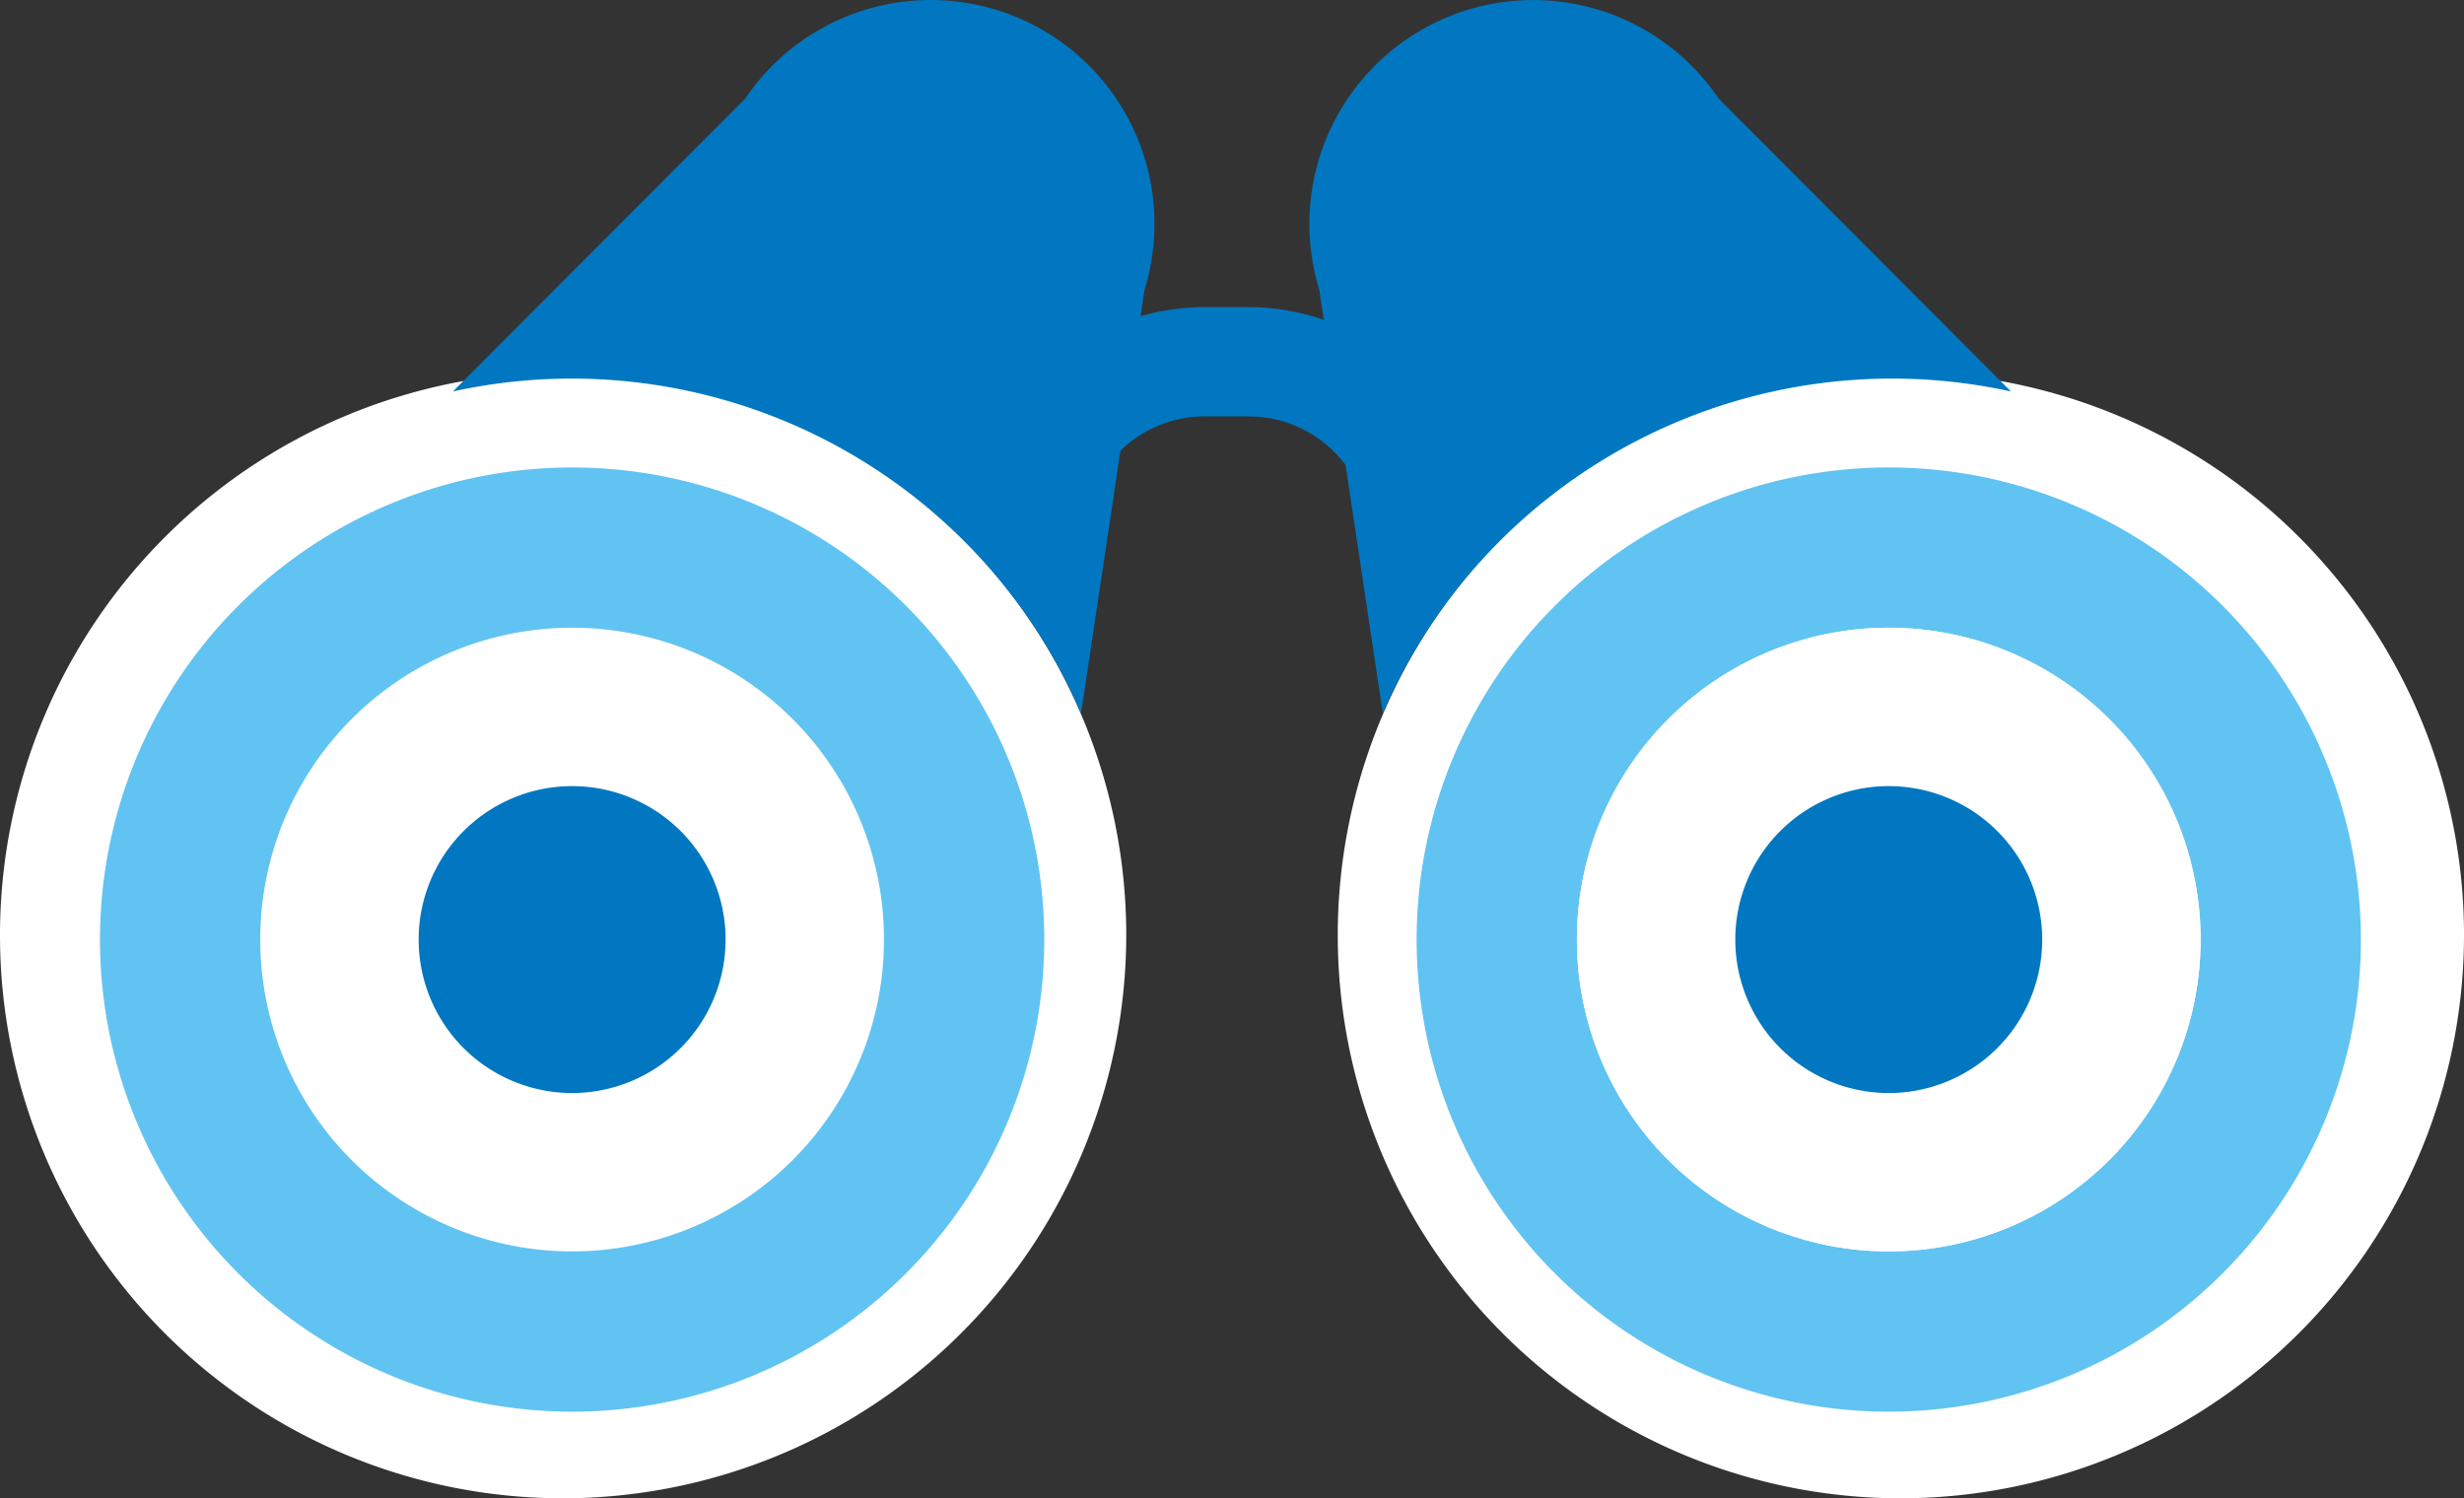
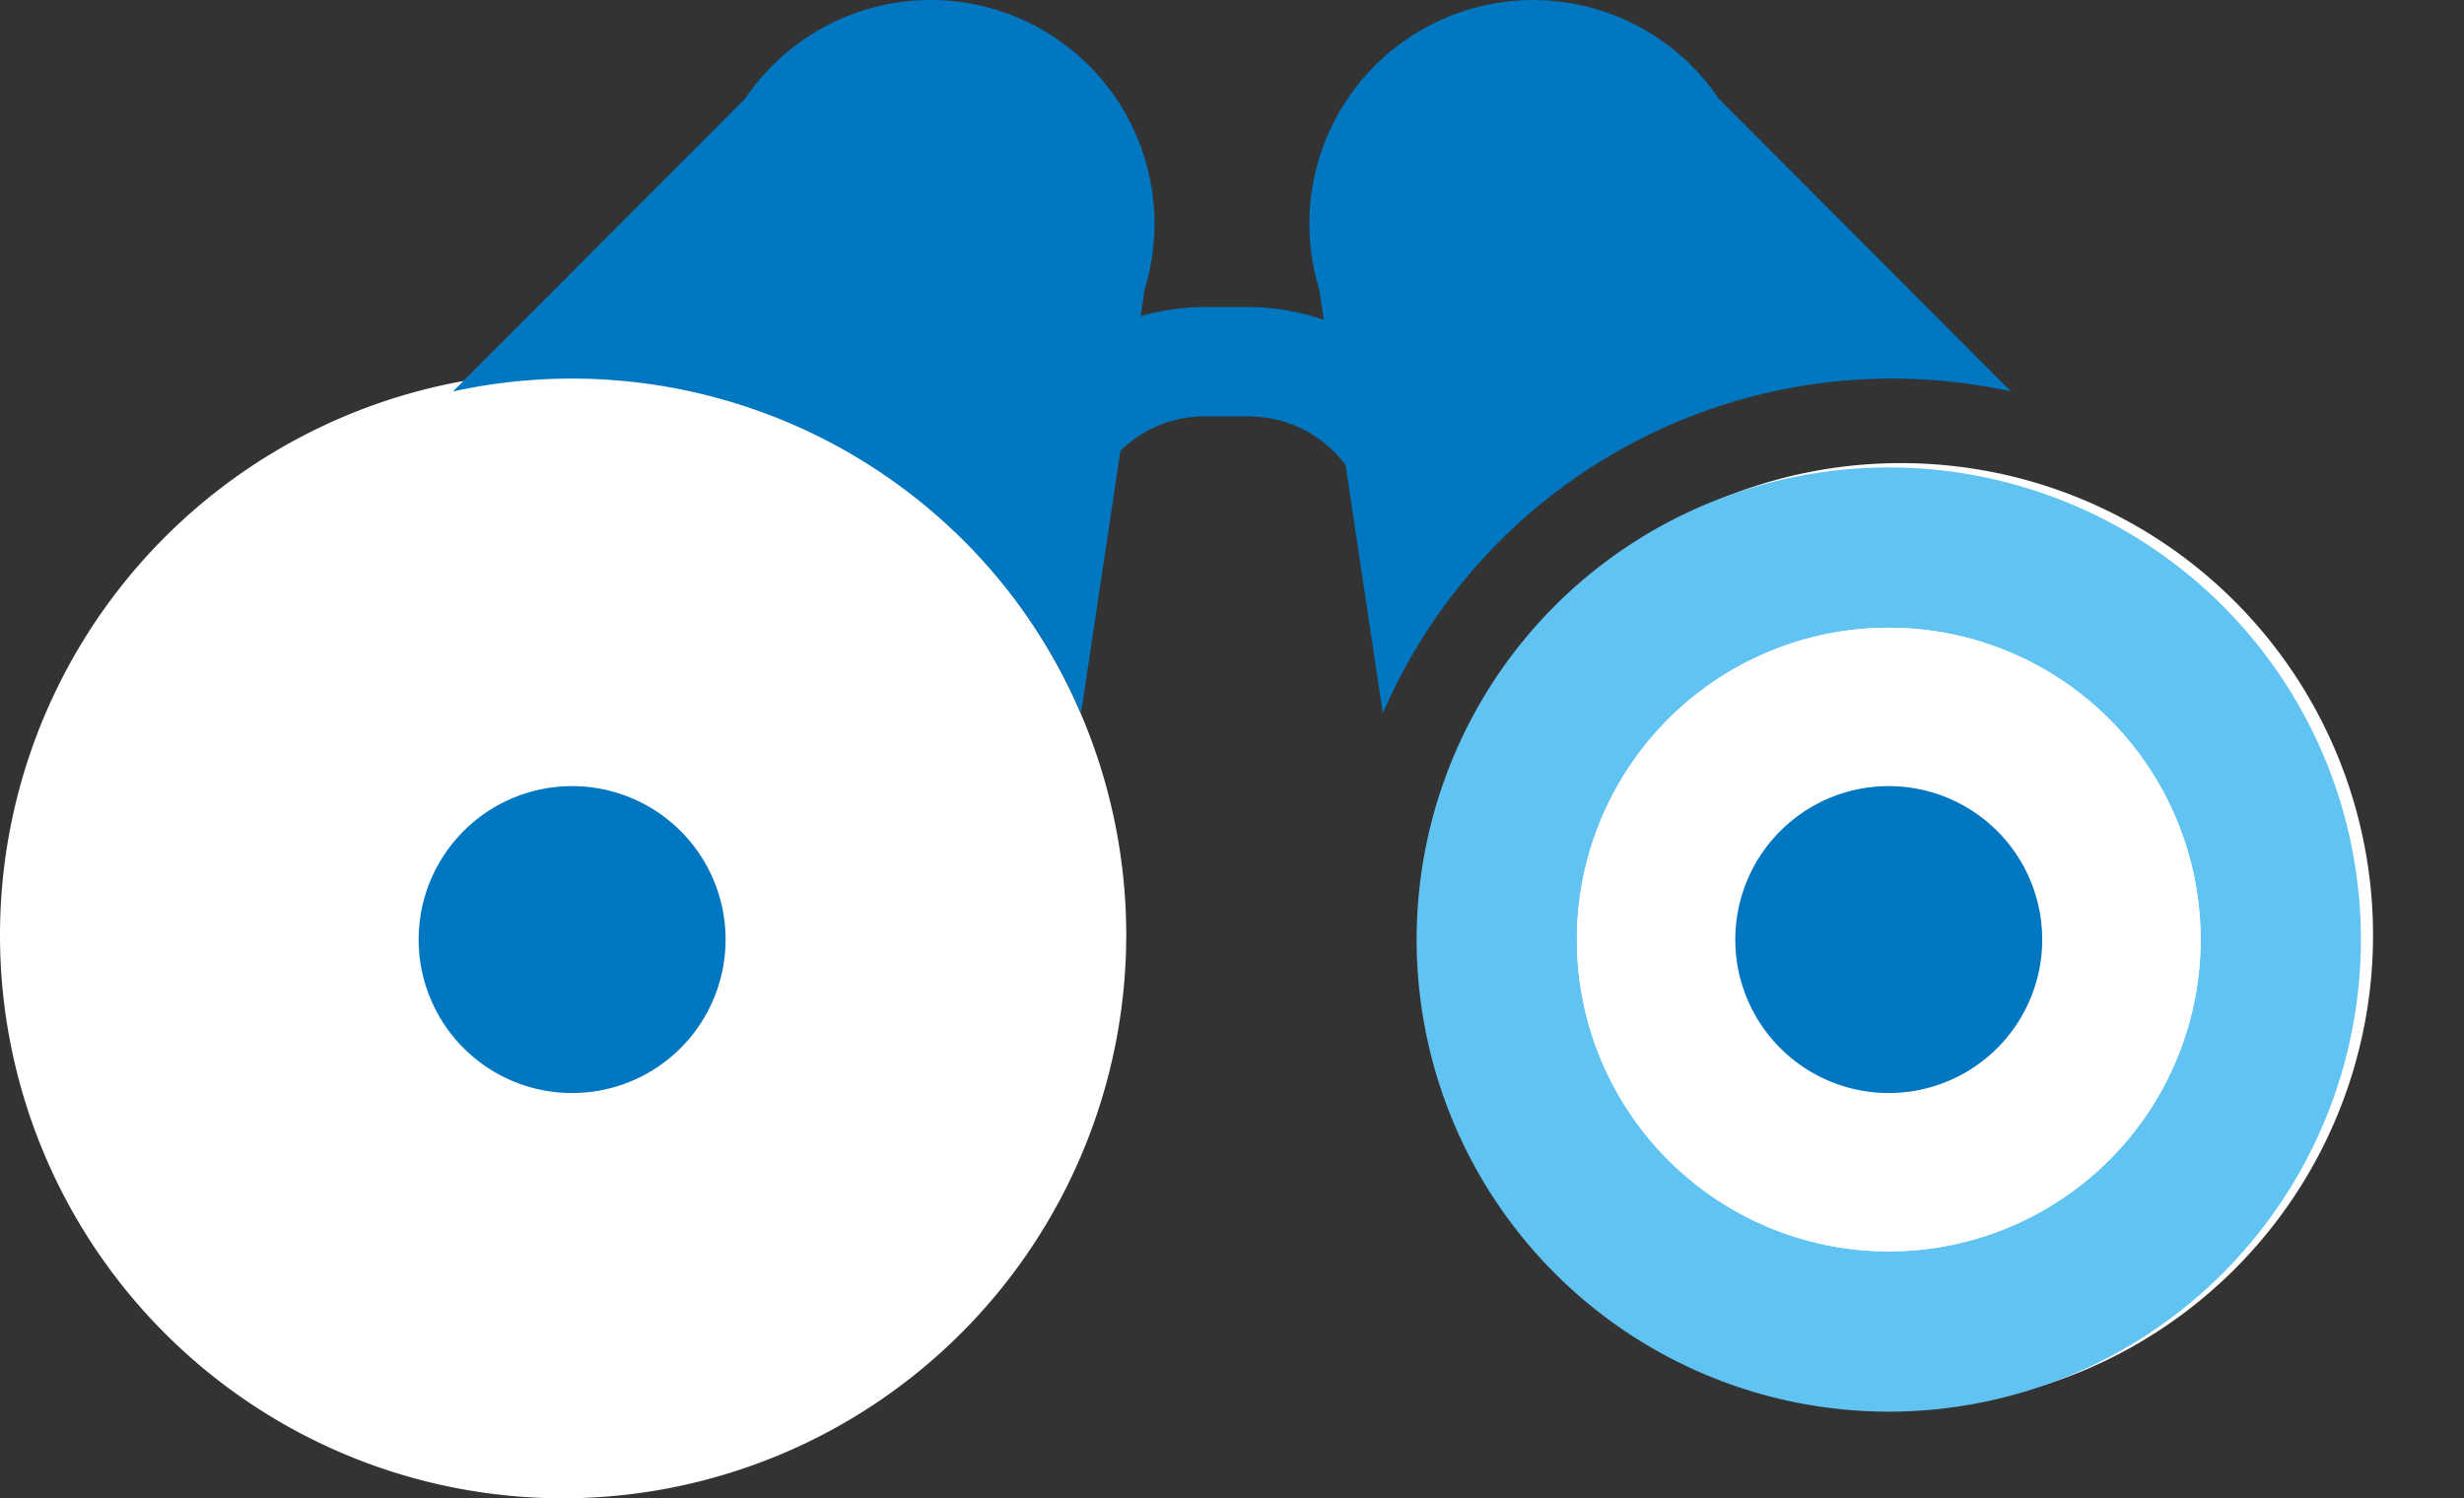
<svg xmlns="http://www.w3.org/2000/svg" width="203.123" height="123.524" viewBox="0 0 203.123 123.524">
  <rect x="0" y="0" width="203.123" height="123.524" fill="#333333" stroke="none" />
  <g id="グループ_21182" data-name="グループ 21182" transform="translate(-95.758 -979)">
    <path id="パス_12992" data-name="パス 12992" d="M77.844,38.922A38.922,38.922,0,1,1,38.922,0,38.922,38.922,0,0,1,77.844,38.922" transform="translate(103.258 1017.18)" fill="#fff" />
    <path id="パス_12992_-_アウトライン" data-name="パス 12992 - アウトライン" d="M38.922,85.344A46.422,46.422,0,1,1,85.344,38.922,46.474,46.474,0,0,1,38.922,85.344Zm0-77.844A31.422,31.422,0,1,0,70.344,38.922,31.457,31.457,0,0,0,38.922,7.5Z" transform="translate(103.258 1017.18)" fill="#fff" />
    <path id="パス_12993" data-name="パス 12993" d="M77.844,38.922A38.922,38.922,0,1,1,38.922,0,38.922,38.922,0,0,1,77.844,38.922" transform="translate(213.538 1017.18)" fill="#fff" />
-     <path id="パス_12993_-_アウトライン" data-name="パス 12993 - アウトライン" d="M38.922,85.344A46.422,46.422,0,1,1,85.344,38.922,46.474,46.474,0,0,1,38.922,85.344Zm0-77.844A31.422,31.422,0,1,0,70.344,38.922,31.457,31.457,0,0,0,38.922,7.5Z" transform="translate(213.538 1017.18)" fill="#fff" />
    <g id="グループ_20606" data-name="グループ 20606" transform="translate(104 979)">
      <g id="グループ_20376" data-name="グループ 20376" transform="translate(0 0)">
        <path id="パス_9373" data-name="パス 9373" d="M147.829,51.611A25.709,25.709,0,1,1,122.12,25.9a25.709,25.709,0,0,1,25.709,25.709" transform="translate(-83.199 25.85)" fill="#fff" />
-         <path id="パス_9374" data-name="パス 9374" d="M167.641,58.21a38.921,38.921,0,1,1-38.921-38.921A38.922,38.922,0,0,1,167.641,58.21" transform="translate(-89.798 19.25)" fill="#61c3f2" />
        <path id="パス_9375" data-name="パス 9375" d="M144.124,58.21a38.921,38.921,0,1,0,38.921-38.921A38.922,38.922,0,0,0,144.124,58.21" transform="translate(-35.585 19.25)" fill="#61c3f2" />
        <path id="パス_9376" data-name="パス 9376" d="M150.737,51.611A25.709,25.709,0,1,0,176.446,25.9a25.709,25.709,0,0,0-25.709,25.709" transform="translate(-28.986 25.85)" fill="#fff" />
        <path id="パス_9377" data-name="パス 9377" d="M208.7,8.122a18.449,18.449,0,0,0-32.92,15.752l.374,2.491a19.4,19.4,0,0,0-6.405-1.051H166.5a19.669,19.669,0,0,0-5.45.749l.328-2.19A18.447,18.447,0,0,0,128.46,8.122l-24.1,24.151a45.727,45.727,0,0,1,51.782,26.536l3.245-21.651a9.9,9.9,0,0,1,7.113-2.827h3.249a9.981,9.981,0,0,1,8.2,4.006l3.069,20.473A45.724,45.724,0,0,1,232.8,32.273Z" transform="translate(-75.266 0.001)" fill="#0077c0" />
        <path id="パス_9378" data-name="パス 9378" d="M182.575,45.089a12.651,12.651,0,1,1-12.651-12.651,12.651,12.651,0,0,1,12.651,12.651" transform="translate(-22.464 32.372)" fill="#5f5e5e" />
-         <path id="パス_9379" data-name="パス 9379" d="M147.829,51.611A25.709,25.709,0,1,1,122.12,25.9a25.709,25.709,0,0,1,25.709,25.709" transform="translate(-83.199 25.85)" fill="#fff" />
        <path id="パス_9380" data-name="パス 9380" d="M128.249,45.089A12.651,12.651,0,1,1,115.6,32.438a12.651,12.651,0,0,1,12.651,12.651" transform="translate(-76.677 32.372)" fill="#0077c0" />
        <path id="パス_9381" data-name="パス 9381" d="M150.737,51.611A25.709,25.709,0,1,0,176.446,25.9a25.709,25.709,0,0,0-25.709,25.709" transform="translate(-28.986 25.85)" fill="#fff" />
        <path id="パス_9382" data-name="パス 9382" d="M157.273,45.089a12.651,12.651,0,1,0,12.651-12.651,12.651,12.651,0,0,0-12.651,12.651" transform="translate(-22.464 32.372)" fill="#0077c0" />
      </g>
    </g>
  </g>
</svg>